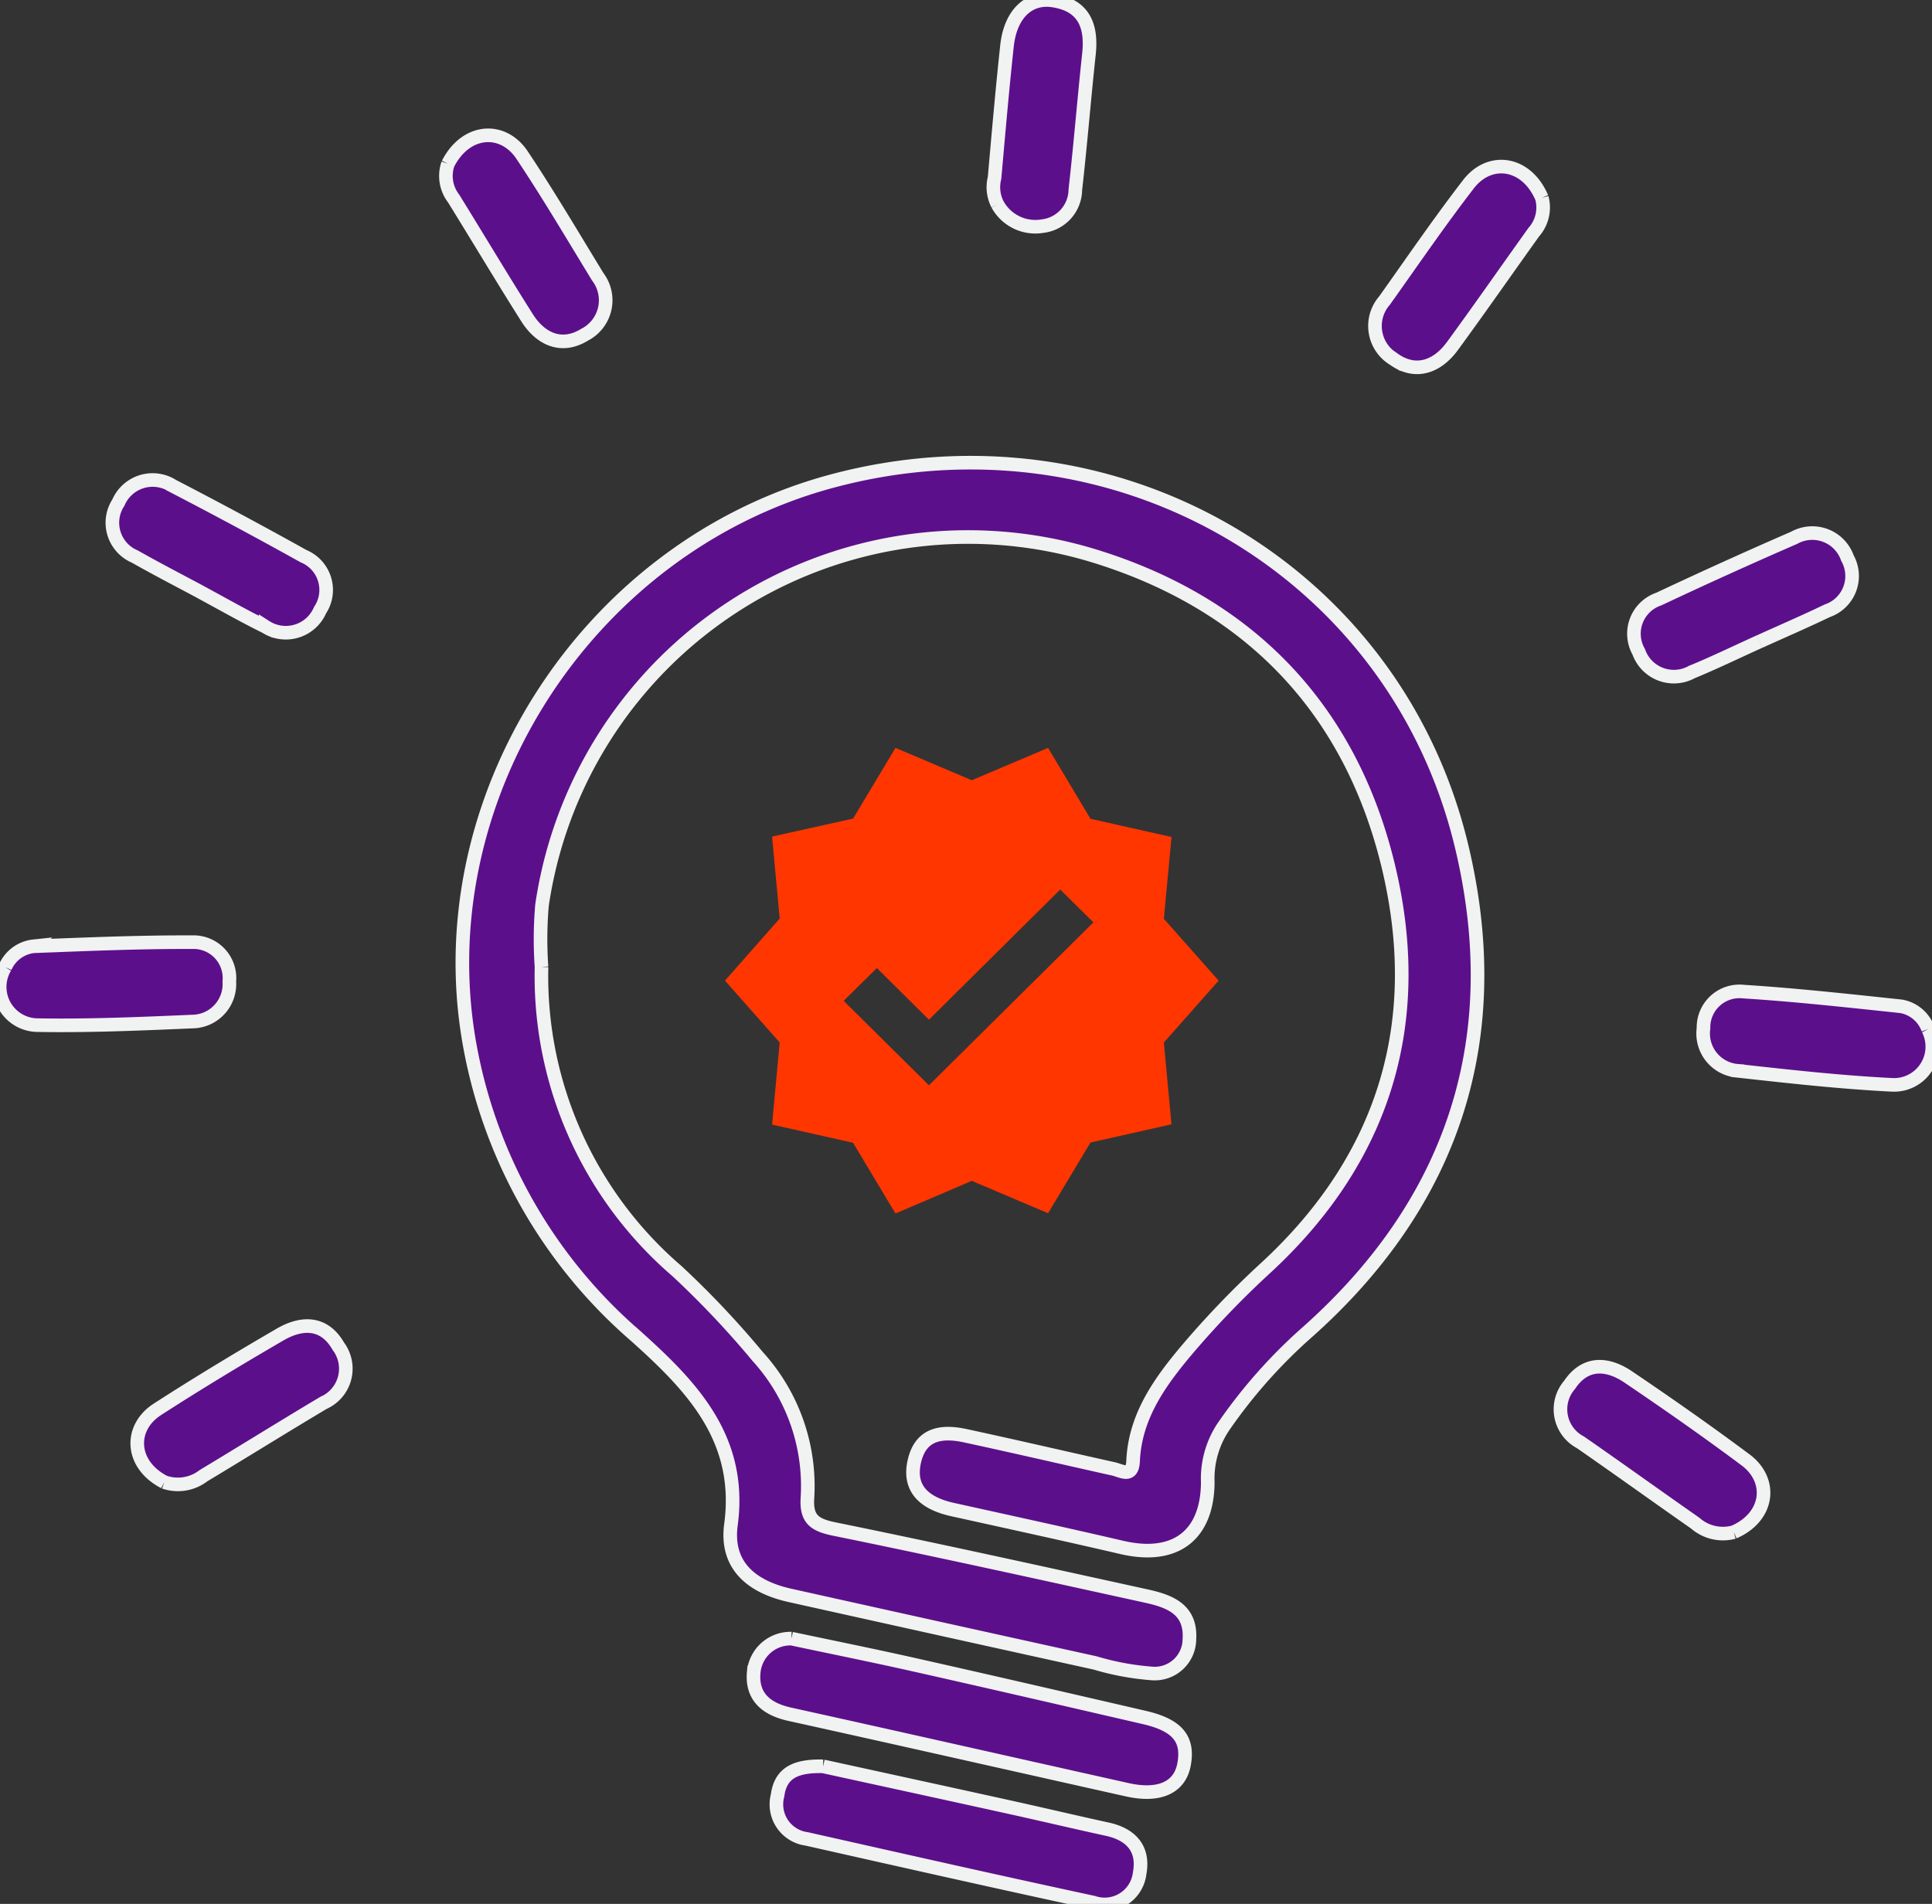
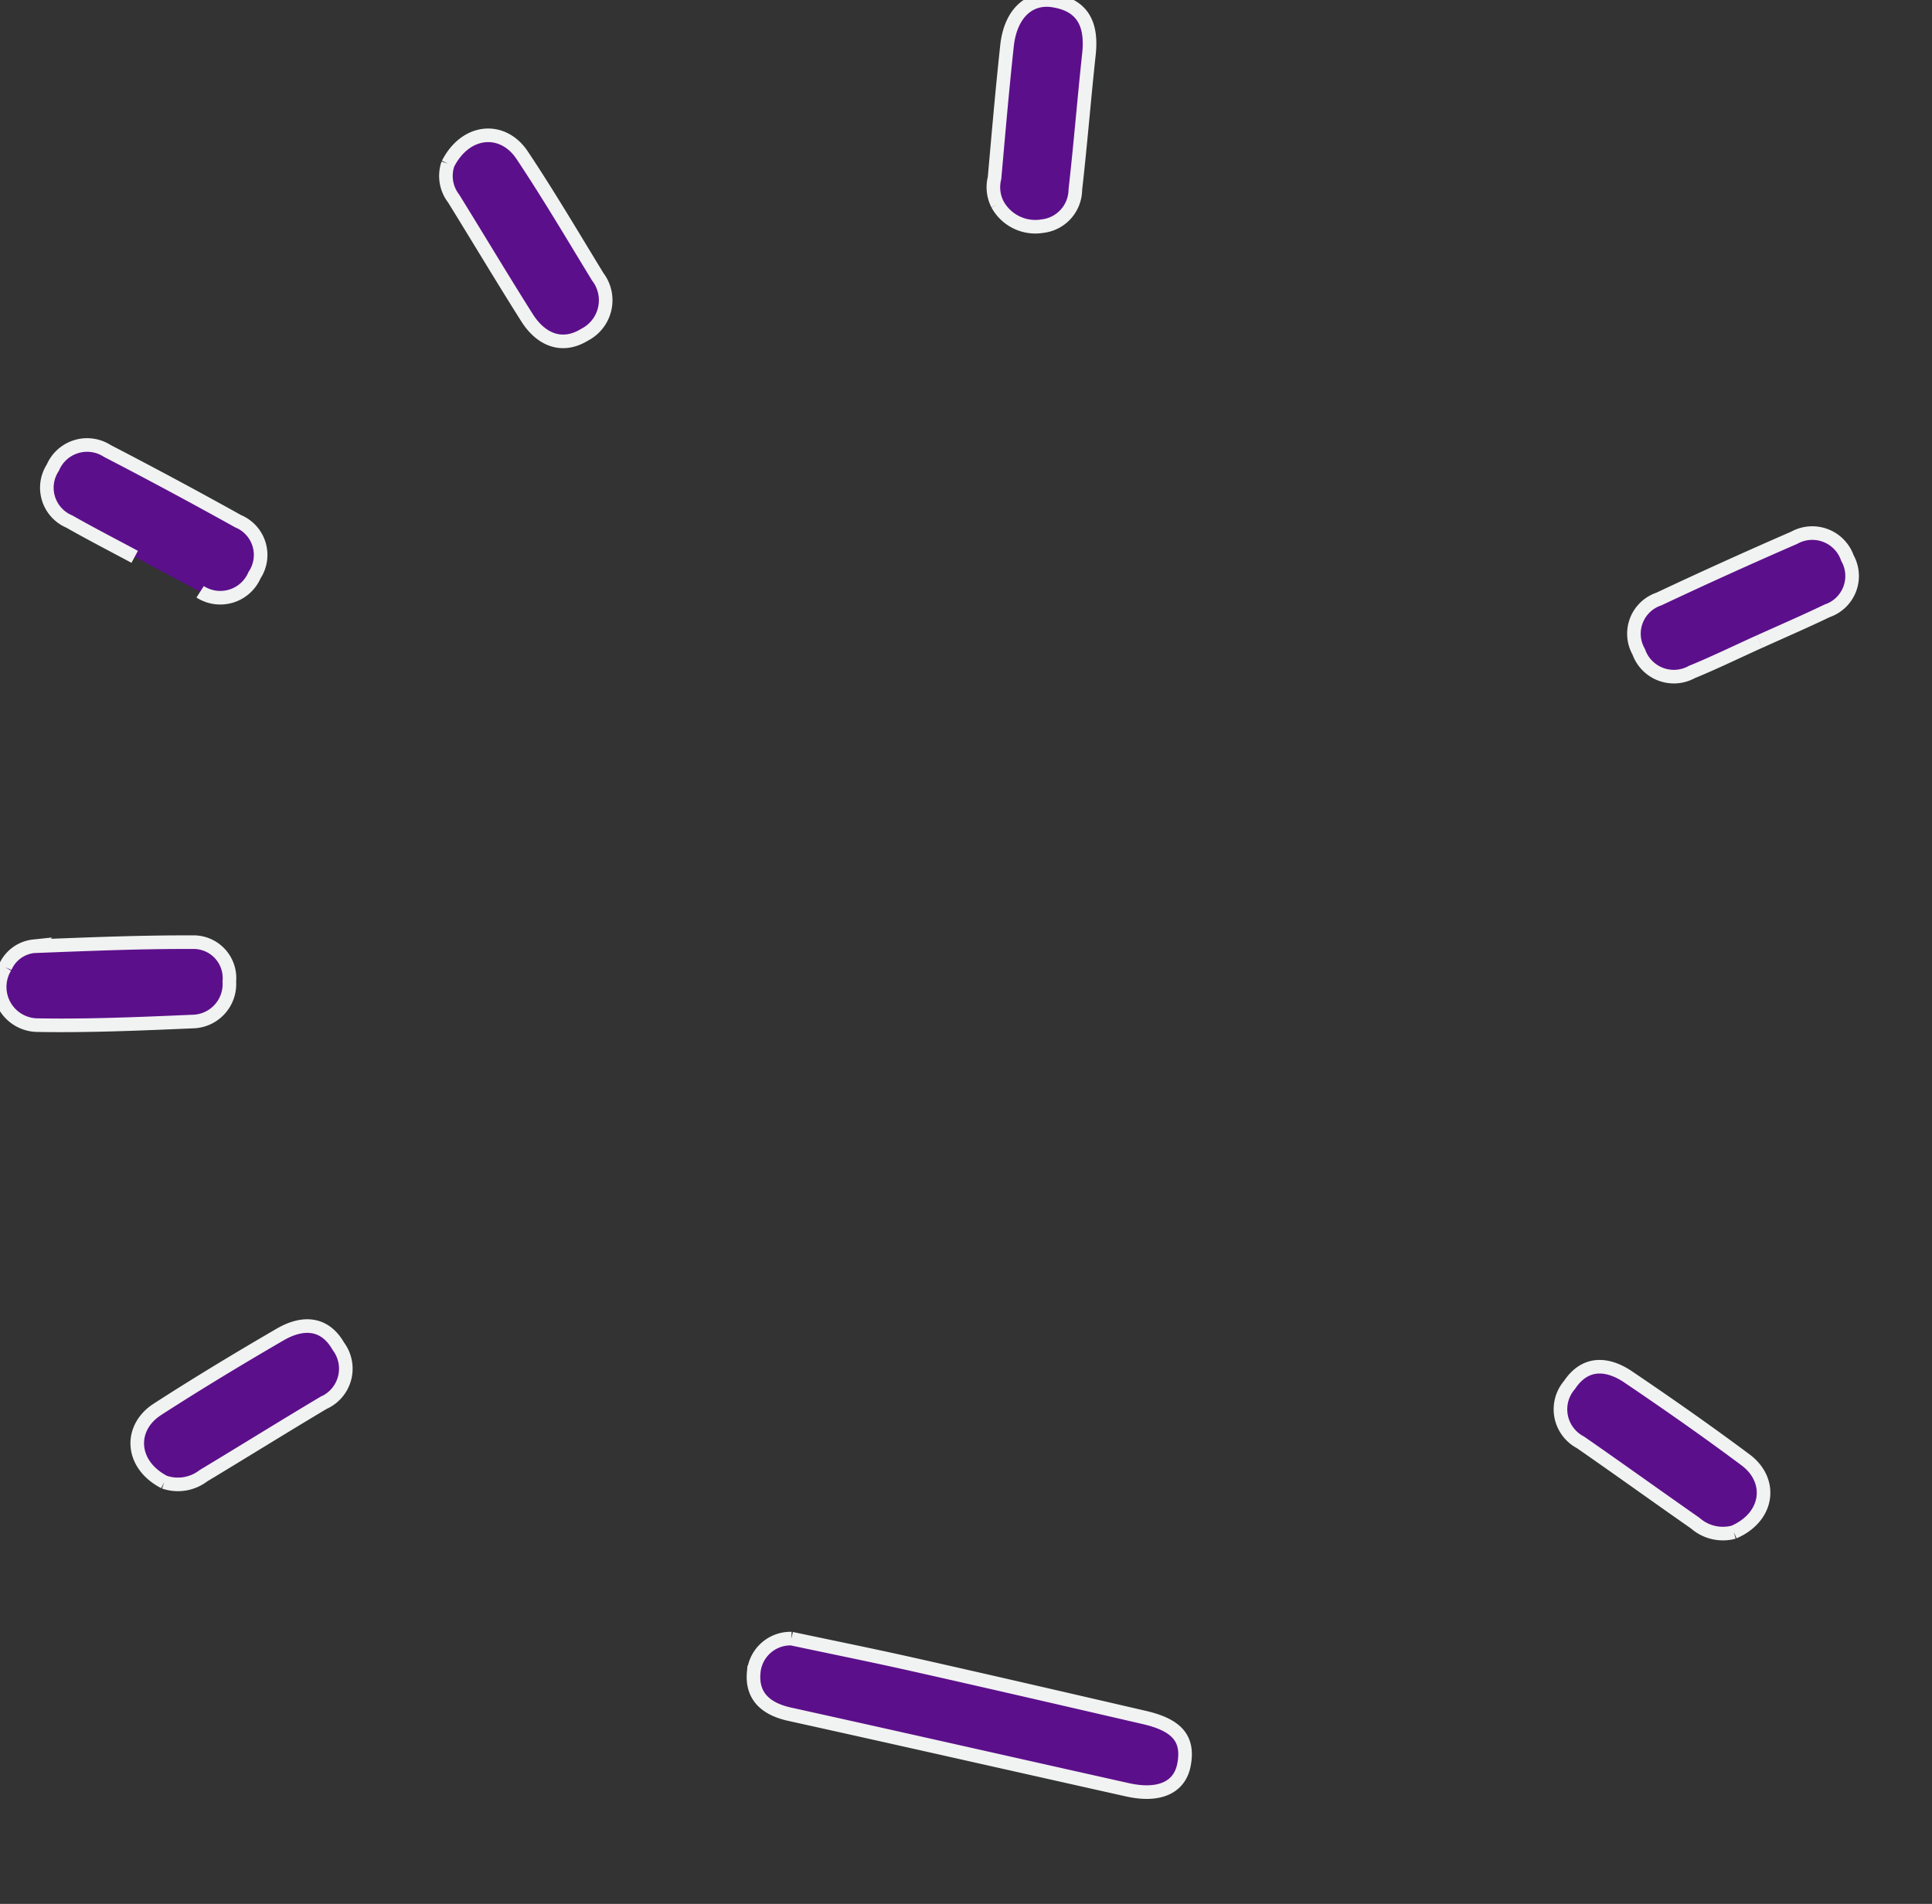
<svg xmlns="http://www.w3.org/2000/svg" width="142.055" height="140" viewBox="0 0 142.055 140">
  <rect x="0" y="0" width="142.055" height="140" fill="#333333" stroke="none" />
  <defs>
    <clipPath id="clip-path">
      <rect id="Rectangle_99" data-name="Rectangle 99" width="142.055" height="140" fill="#5c0f8b" stroke="#f1f2f2" stroke-width="1" />
    </clipPath>
  </defs>
  <g id="_5" data-name="5" transform="translate(-429.847 -2991.842)">
    <g id="Group_424" data-name="Group 424" transform="translate(429.847 2991.842)">
      <g id="Group_406" data-name="Group 406" transform="translate(0 0)">
        <g id="Group_415" data-name="Group 415" transform="translate(0 0)">
          <g id="Group_414" data-name="Group 414" clip-path="url(#clip-path)">
            <path id="Path_526" data-name="Path 526" d="M250.188,87.567c-1.66.751-3.3,1.55-4.984,2.243a2.738,2.738,0,0,1-3.9-1.492,2.688,2.688,0,0,1,1.476-3.875q4.945-2.328,9.959-4.509a2.735,2.735,0,0,1,3.91,1.495,2.7,2.7,0,0,1-1.482,3.875c-1.641.789-3.315,1.512-4.975,2.264" transform="translate(-120.813 -40.391)" fill="#5c0f8b" stroke="#f1f2f2" stroke-width="1" />
            <path id="Path_527" data-name="Path 527" d="M146.8,15.022a2.759,2.759,0,0,1-.216-1.934c.288-3.243.567-6.487.917-9.724.25-2.308,1.582-3.609,3.4-3.325,2.276.355,2.847,1.881,2.624,3.942-.358,3.32-.622,6.649-1,9.967a2.727,2.727,0,0,1-2.425,2.682,3.172,3.172,0,0,1-3.3-1.608" transform="translate(-73.458 0)" fill="#5c0f8b" stroke="#f1f2f2" stroke-width="1" />
            <path id="Path_528" data-name="Path 528" d="M242.862,216.162a3.082,3.082,0,0,1-2.84-.663c-2.823-1.97-5.615-3.984-8.444-5.944a2.742,2.742,0,0,1-.793-4.223c1.148-1.72,2.777-1.62,4.315-.58,2.922,1.976,5.816,4,8.639,6.108,2,1.5,1.706,4.177-.877,5.3" transform="translate(-115.377 -103.497)" fill="#5c0f8b" stroke="#f1f2f2" stroke-width="1" />
-             <path id="Path_529" data-name="Path 529" d="M215.032,27.159a2.724,2.724,0,0,1-.588,2.519c-2,2.791-3.961,5.614-5.99,8.386-1.122,1.532-2.713,2.1-4.313.958a2.844,2.844,0,0,1-.67-4.315c2.037-2.866,4.024-5.771,6.172-8.555,1.549-2.009,4.249-1.661,5.389,1.008" transform="translate(-101.664 -12.614)" fill="#5c0f8b" stroke="#f1f2f2" stroke-width="1" />
-             <path id="Path_530" data-name="Path 530" d="M267.708,150.768a2.813,2.813,0,0,1-2.67,4.092c-3.784-.189-7.559-.614-11.328-1.03a2.75,2.75,0,0,1-2.516-3.124,2.647,2.647,0,0,1,2.948-2.7c3.867.244,7.722.674,11.577,1.08a2.58,2.58,0,0,1,1.989,1.678" transform="translate(-125.94 -75.088)" fill="#5c0f8b" stroke="#f1f2f2" stroke-width="1" />
-             <path id="Path_531" data-name="Path 531" d="M23.023,79.88c1.6.862,3.185,1.769,4.818,2.574a2.741,2.741,0,0,0,4-1.225,2.685,2.685,0,0,0-1.205-3.965q-4.772-2.656-9.624-5.17a2.738,2.738,0,0,0-4,1.228,2.7,2.7,0,0,0,1.211,3.966c1.583.9,3.2,1.732,4.807,2.594" transform="translate(-8.308 -36.362)" fill="#5c0f8b" stroke="#f1f2f2" stroke-width="1" />
+             <path id="Path_531" data-name="Path 531" d="M23.023,79.88a2.741,2.741,0,0,0,4-1.225,2.685,2.685,0,0,0-1.205-3.965q-4.772-2.656-9.624-5.17a2.738,2.738,0,0,0-4,1.228,2.7,2.7,0,0,0,1.211,3.966c1.583.9,3.2,1.732,4.807,2.594" transform="translate(-8.308 -36.362)" fill="#5c0f8b" stroke="#f1f2f2" stroke-width="1" />
            <path id="Path_532" data-name="Path 532" d="M22.223,209.4a3.084,3.084,0,0,0,2.88-.47c2.952-1.775,5.876-3.6,8.835-5.361a2.745,2.745,0,0,0,1.083-4.16c-1.026-1.794-2.659-1.8-4.265-.87-3.052,1.774-6.079,3.6-9.041,5.512-2.1,1.36-1.991,4.052.509,5.349" transform="translate(-10.145 -100.414)" fill="#5c0f8b" stroke="#f1f2f2" stroke-width="1" />
            <path id="Path_533" data-name="Path 533" d="M65.887,22.287A2.722,2.722,0,0,0,66.3,24.84c1.807,2.919,3.565,5.868,5.4,8.77,1.013,1.6,2.562,2.278,4.236,1.246A2.846,2.846,0,0,0,76.9,30.6c-1.834-3-3.616-6.03-5.566-8.952-1.407-2.108-4.124-1.944-5.446.642" transform="translate(-32.948 -10.245)" fill="#5c0f8b" stroke="#f1f2f2" stroke-width="1" />
            <path id="Path_534" data-name="Path 534" d="M.382,142.468a2.808,2.808,0,0,0,2.381,4.262c3.788.066,7.584-.1,11.373-.263a2.756,2.756,0,0,0,2.726-2.948,2.642,2.642,0,0,0-2.755-2.889c-3.874-.017-7.751.152-11.624.3a2.586,2.586,0,0,0-2.1,1.54" transform="translate(0 -71.347)" fill="#5c0f8b" stroke="#f1f2f2" stroke-width="1" />
-             <path id="Path_535" data-name="Path 535" d="M74,106.14a28.6,28.6,0,0,0,9.967,22.374,67.867,67.867,0,0,1,5.931,6.278,14.154,14.154,0,0,1,3.656,10.386c-.1,1.568.511,2,1.989,2.3,7.66,1.56,15.293,3.251,22.929,4.926,1.705.374,3.3.968,3.167,3.16a2.548,2.548,0,0,1-2.689,2.536,19.614,19.614,0,0,1-4.246-.779q-11.222-2.47-22.439-4.967c-2.919-.651-4.728-2.278-4.336-5.2.854-6.357-2.927-10.215-7.012-13.882A36.928,36.928,0,0,1,68.811,112.36c-3.555-18.161,8.3-37.022,26.5-41.93,20.585-5.552,41.419,6.277,46.342,26.835,3.357,14.02-.512,26.208-11.559,35.921A38.125,38.125,0,0,0,124.108,140a6.873,6.873,0,0,0-1.12,4.053c-.034,3.934-2.433,5.678-6.307,4.778-4.137-.962-8.288-1.866-12.435-2.782-2.278-.5-3.267-1.677-2.828-3.569.475-2.044,2.027-2.236,3.745-1.865,3.634.784,7.255,1.628,10.884,2.436.6.133,1.395.691,1.45-.574.143-3.278,1.953-5.8,3.957-8.177a67.247,67.247,0,0,1,5.824-6.054c8.786-8.111,11.74-18.184,8.964-29.6-2.79-11.477-10.188-19.218-21.616-22.731a31.658,31.658,0,0,0-40.592,25.706A29.312,29.312,0,0,0,74,106.14" transform="translate(-34.184 -35.039)" fill="#5c0f8b" stroke="#f1f2f2" stroke-width="1" />
            <path id="Path_536" data-name="Path 536" d="M113.9,244.582c3.052.647,6.094,1.26,9.12,1.942,5.613,1.263,11.218,2.56,16.823,3.856,2.435.563,3.277,1.583,2.92,3.472-.319,1.685-1.827,2.367-4.168,1.844-8.275-1.849-16.544-3.725-24.825-5.554-1.727-.381-2.809-1.3-2.645-3.081a2.714,2.714,0,0,1,2.774-2.479" transform="translate(-55.706 -124.087)" fill="#5c0f8b" stroke="#f1f2f2" stroke-width="1" />
-             <path id="Path_537" data-name="Path 537" d="M117.97,263.646c4.334.948,9.07,1.977,13.8,3.021,2.369.523,4.729,1.083,7.1,1.6,1.775.39,2.7,1.469,2.373,3.237a2.592,2.592,0,0,1-3.411,2.156c-7.036-1.513-14.056-3.1-21.077-4.681a2.559,2.559,0,0,1-2.135-3.195c.227-1.707,1.387-2.181,3.348-2.142" transform="translate(-57.447 -133.758)" fill="#5c0f8b" stroke="#f1f2f2" stroke-width="1" />
-             <path id="Path_543" data-name="Path 543" d="M24.651,10.417l2.442,2.413L15,24.812,8.728,18.6l2.442-2.411L15,19.987ZM23.76,0,18.15,2.38,12.54,0,9.421,5.2,3.465,6.521l.561,6.03L0,17.116l4.026,4.548L3.465,27.7l5.956,1.338,3.118,5.2,5.61-2.4,5.61,2.38,3.118-5.2,5.956-1.337-.561-6.016L36.3,17.116l-4.026-4.548.561-6.016L26.878,5.215Z" transform="translate(53.303 54.995)" fill="#ff3600" stroke="rgba(0,0,0,0)" stroke-width="1" />
          </g>
        </g>
      </g>
    </g>
  </g>
</svg>